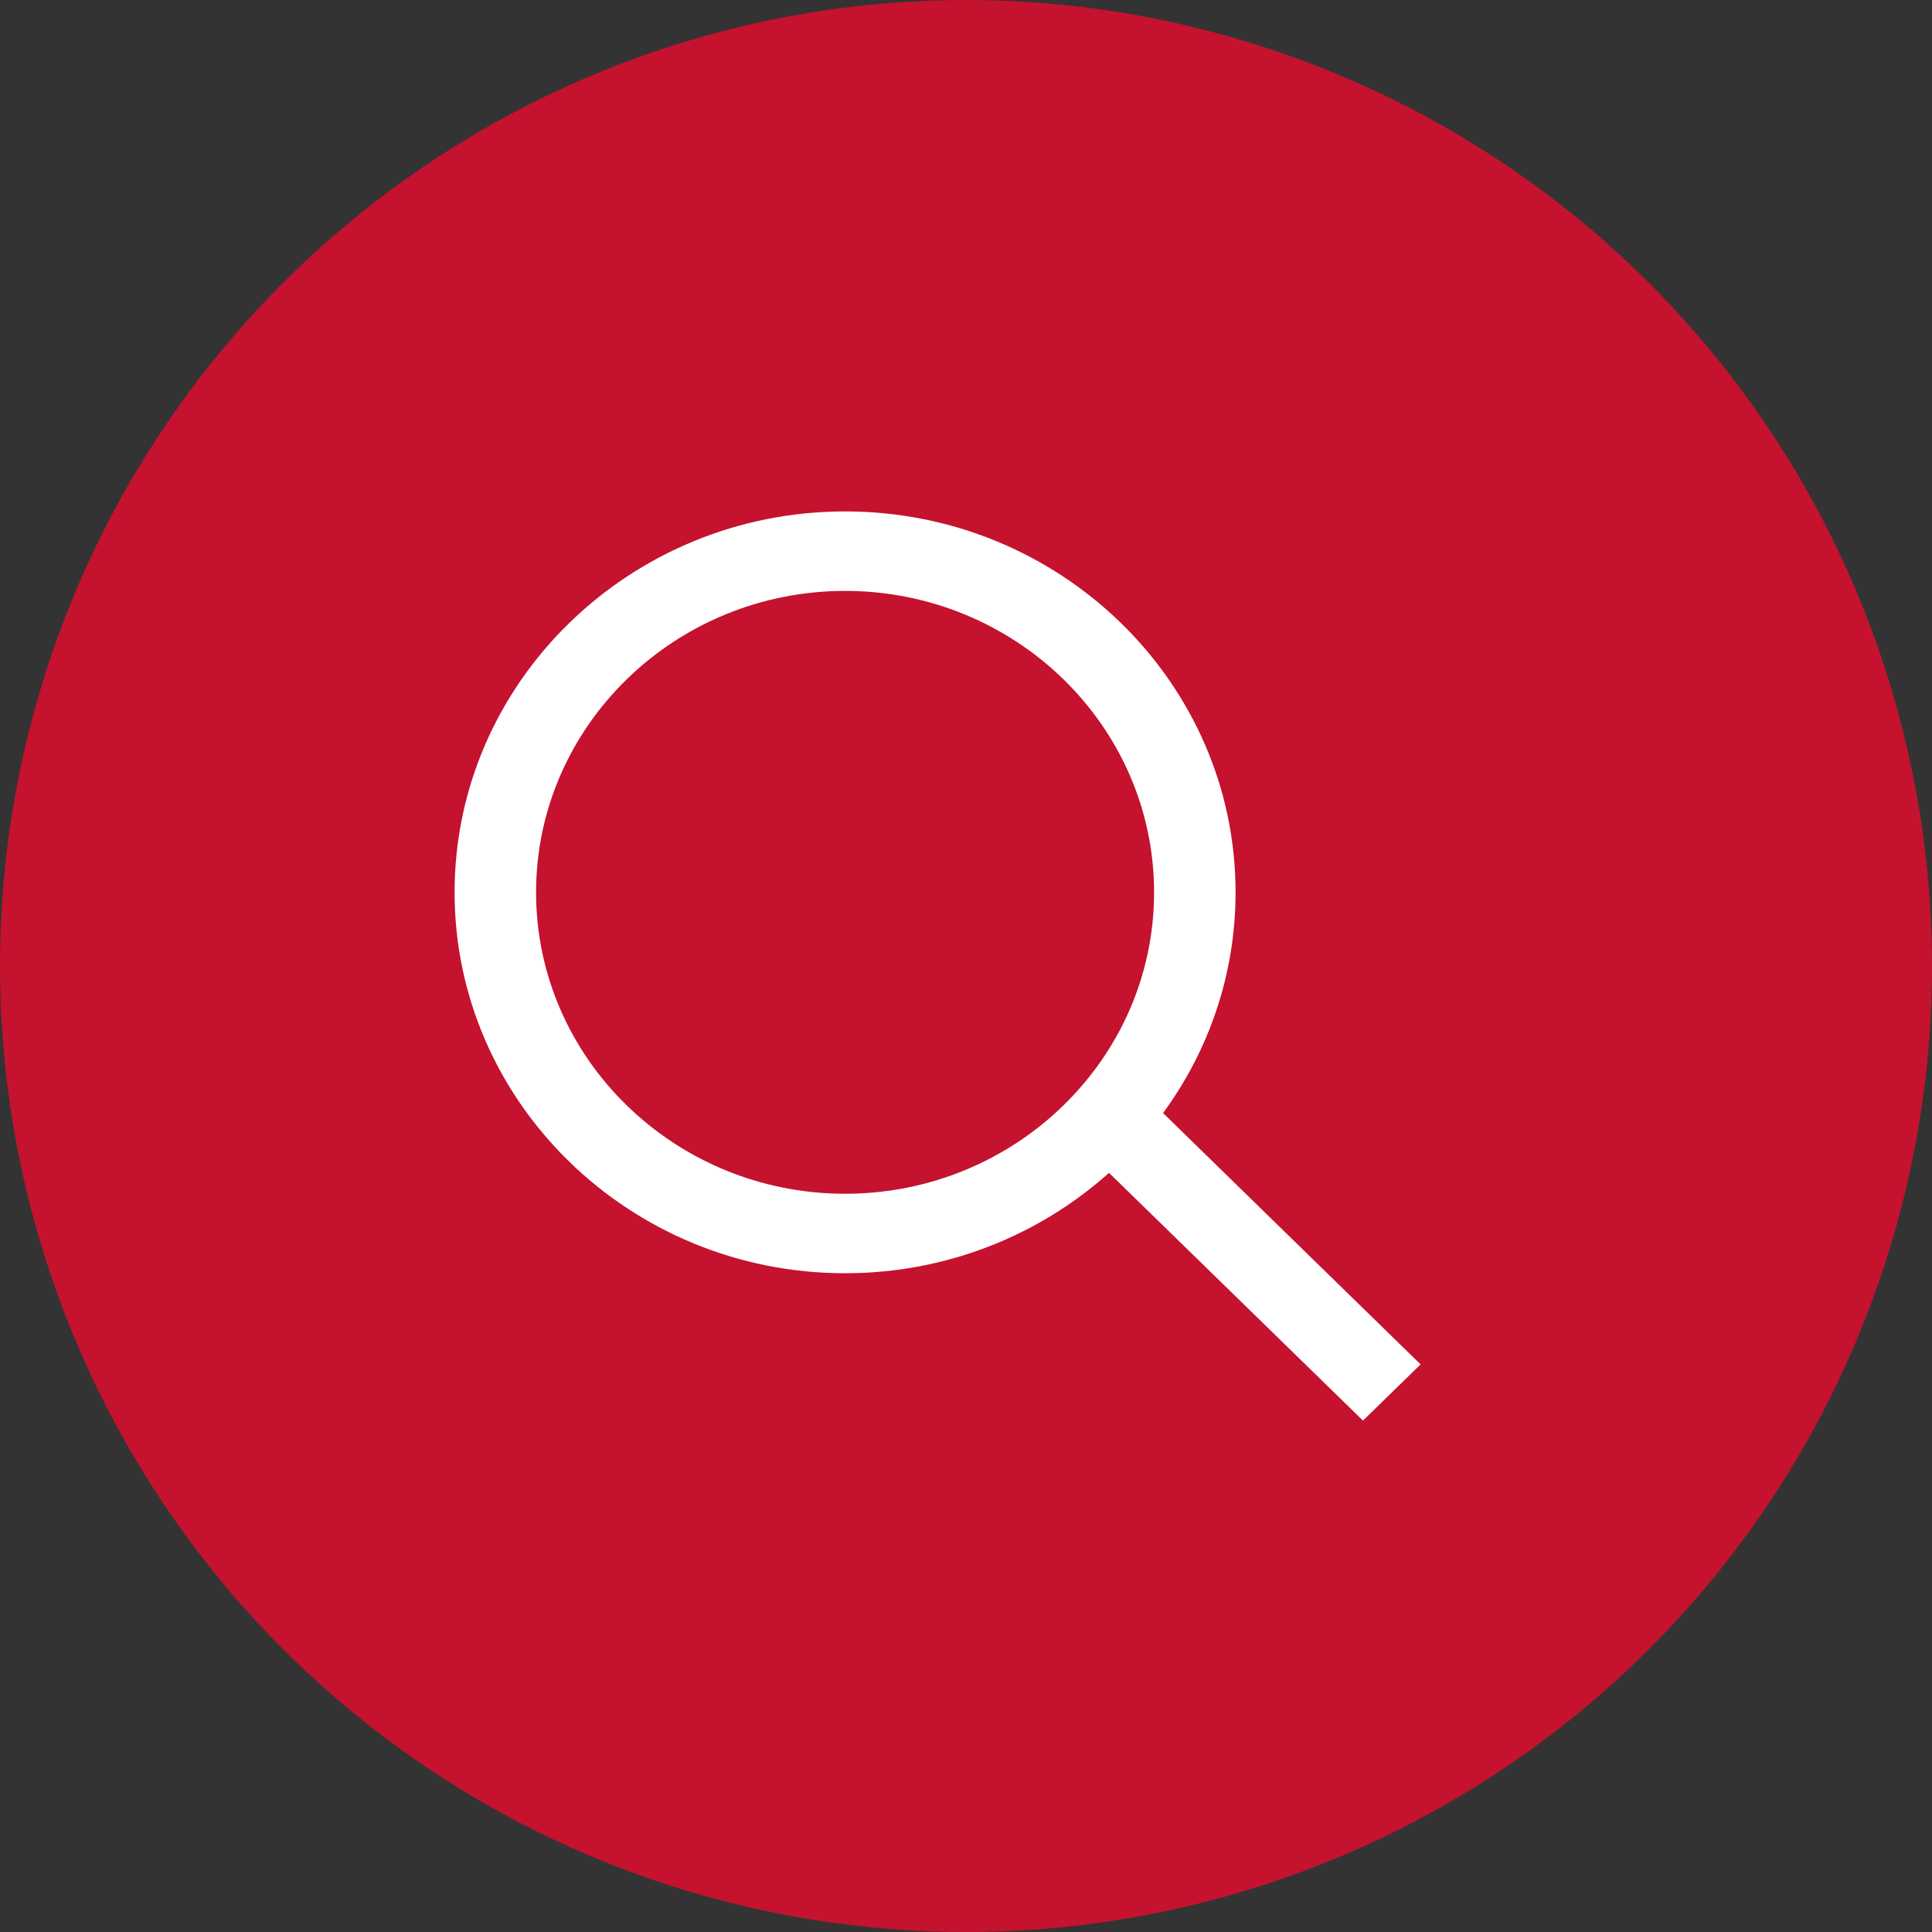
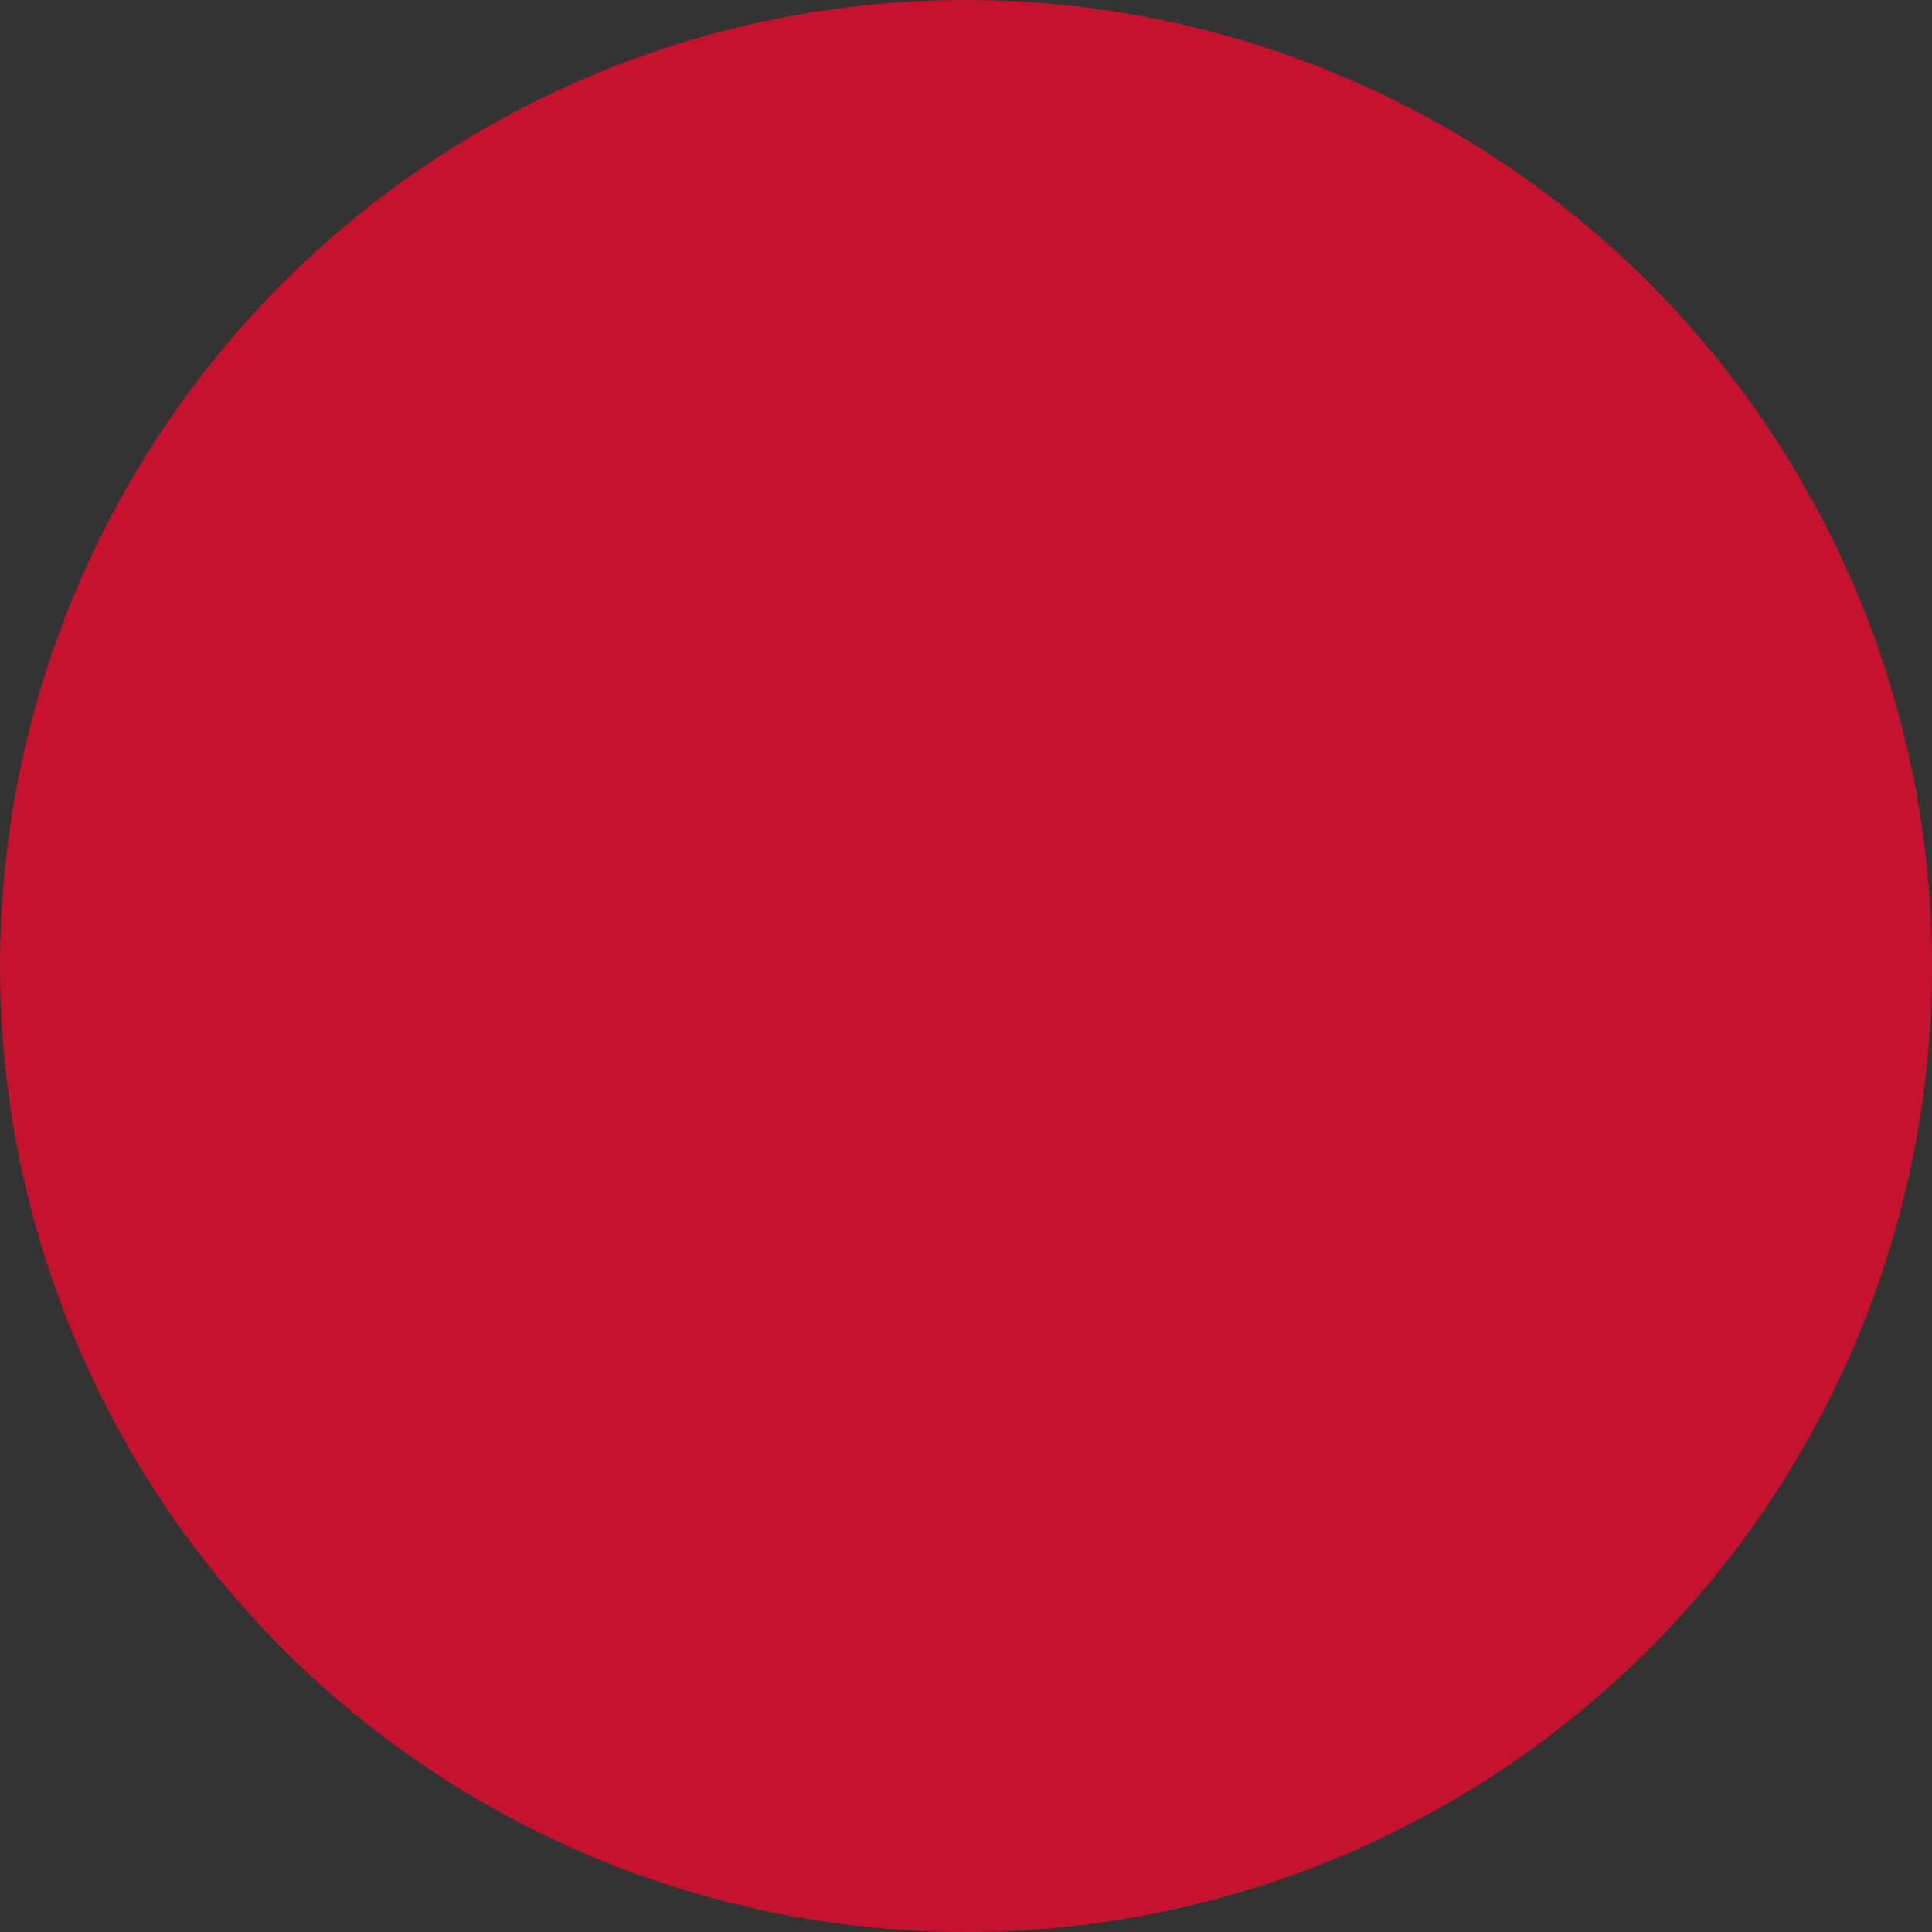
<svg xmlns="http://www.w3.org/2000/svg" width="34" height="34" viewBox="0 0 34 34" fill="none">
  <rect x="0" y="0" width="34" height="34" fill="#333333" stroke="none" />
  <circle cx="17" cy="17" r="17" fill="#C4122F" />
-   <path d="M25 24.011L20.468 19.588C21.271 18.492 21.744 17.149 21.744 15.704C21.744 12.008 18.661 9 14.872 9C11.084 9 8 12.008 8 15.704C8 19.399 11.084 22.407 14.872 22.407C16.66 22.407 18.293 21.736 19.517 20.64L23.986 25L25 24.011ZM14.872 21.008C11.875 21.008 9.434 18.628 9.434 15.704C9.434 12.78 11.875 10.399 14.872 10.399C17.87 10.399 20.31 12.78 20.31 15.704C20.31 18.628 17.87 21.008 14.872 21.008Z" fill="white" />
</svg>